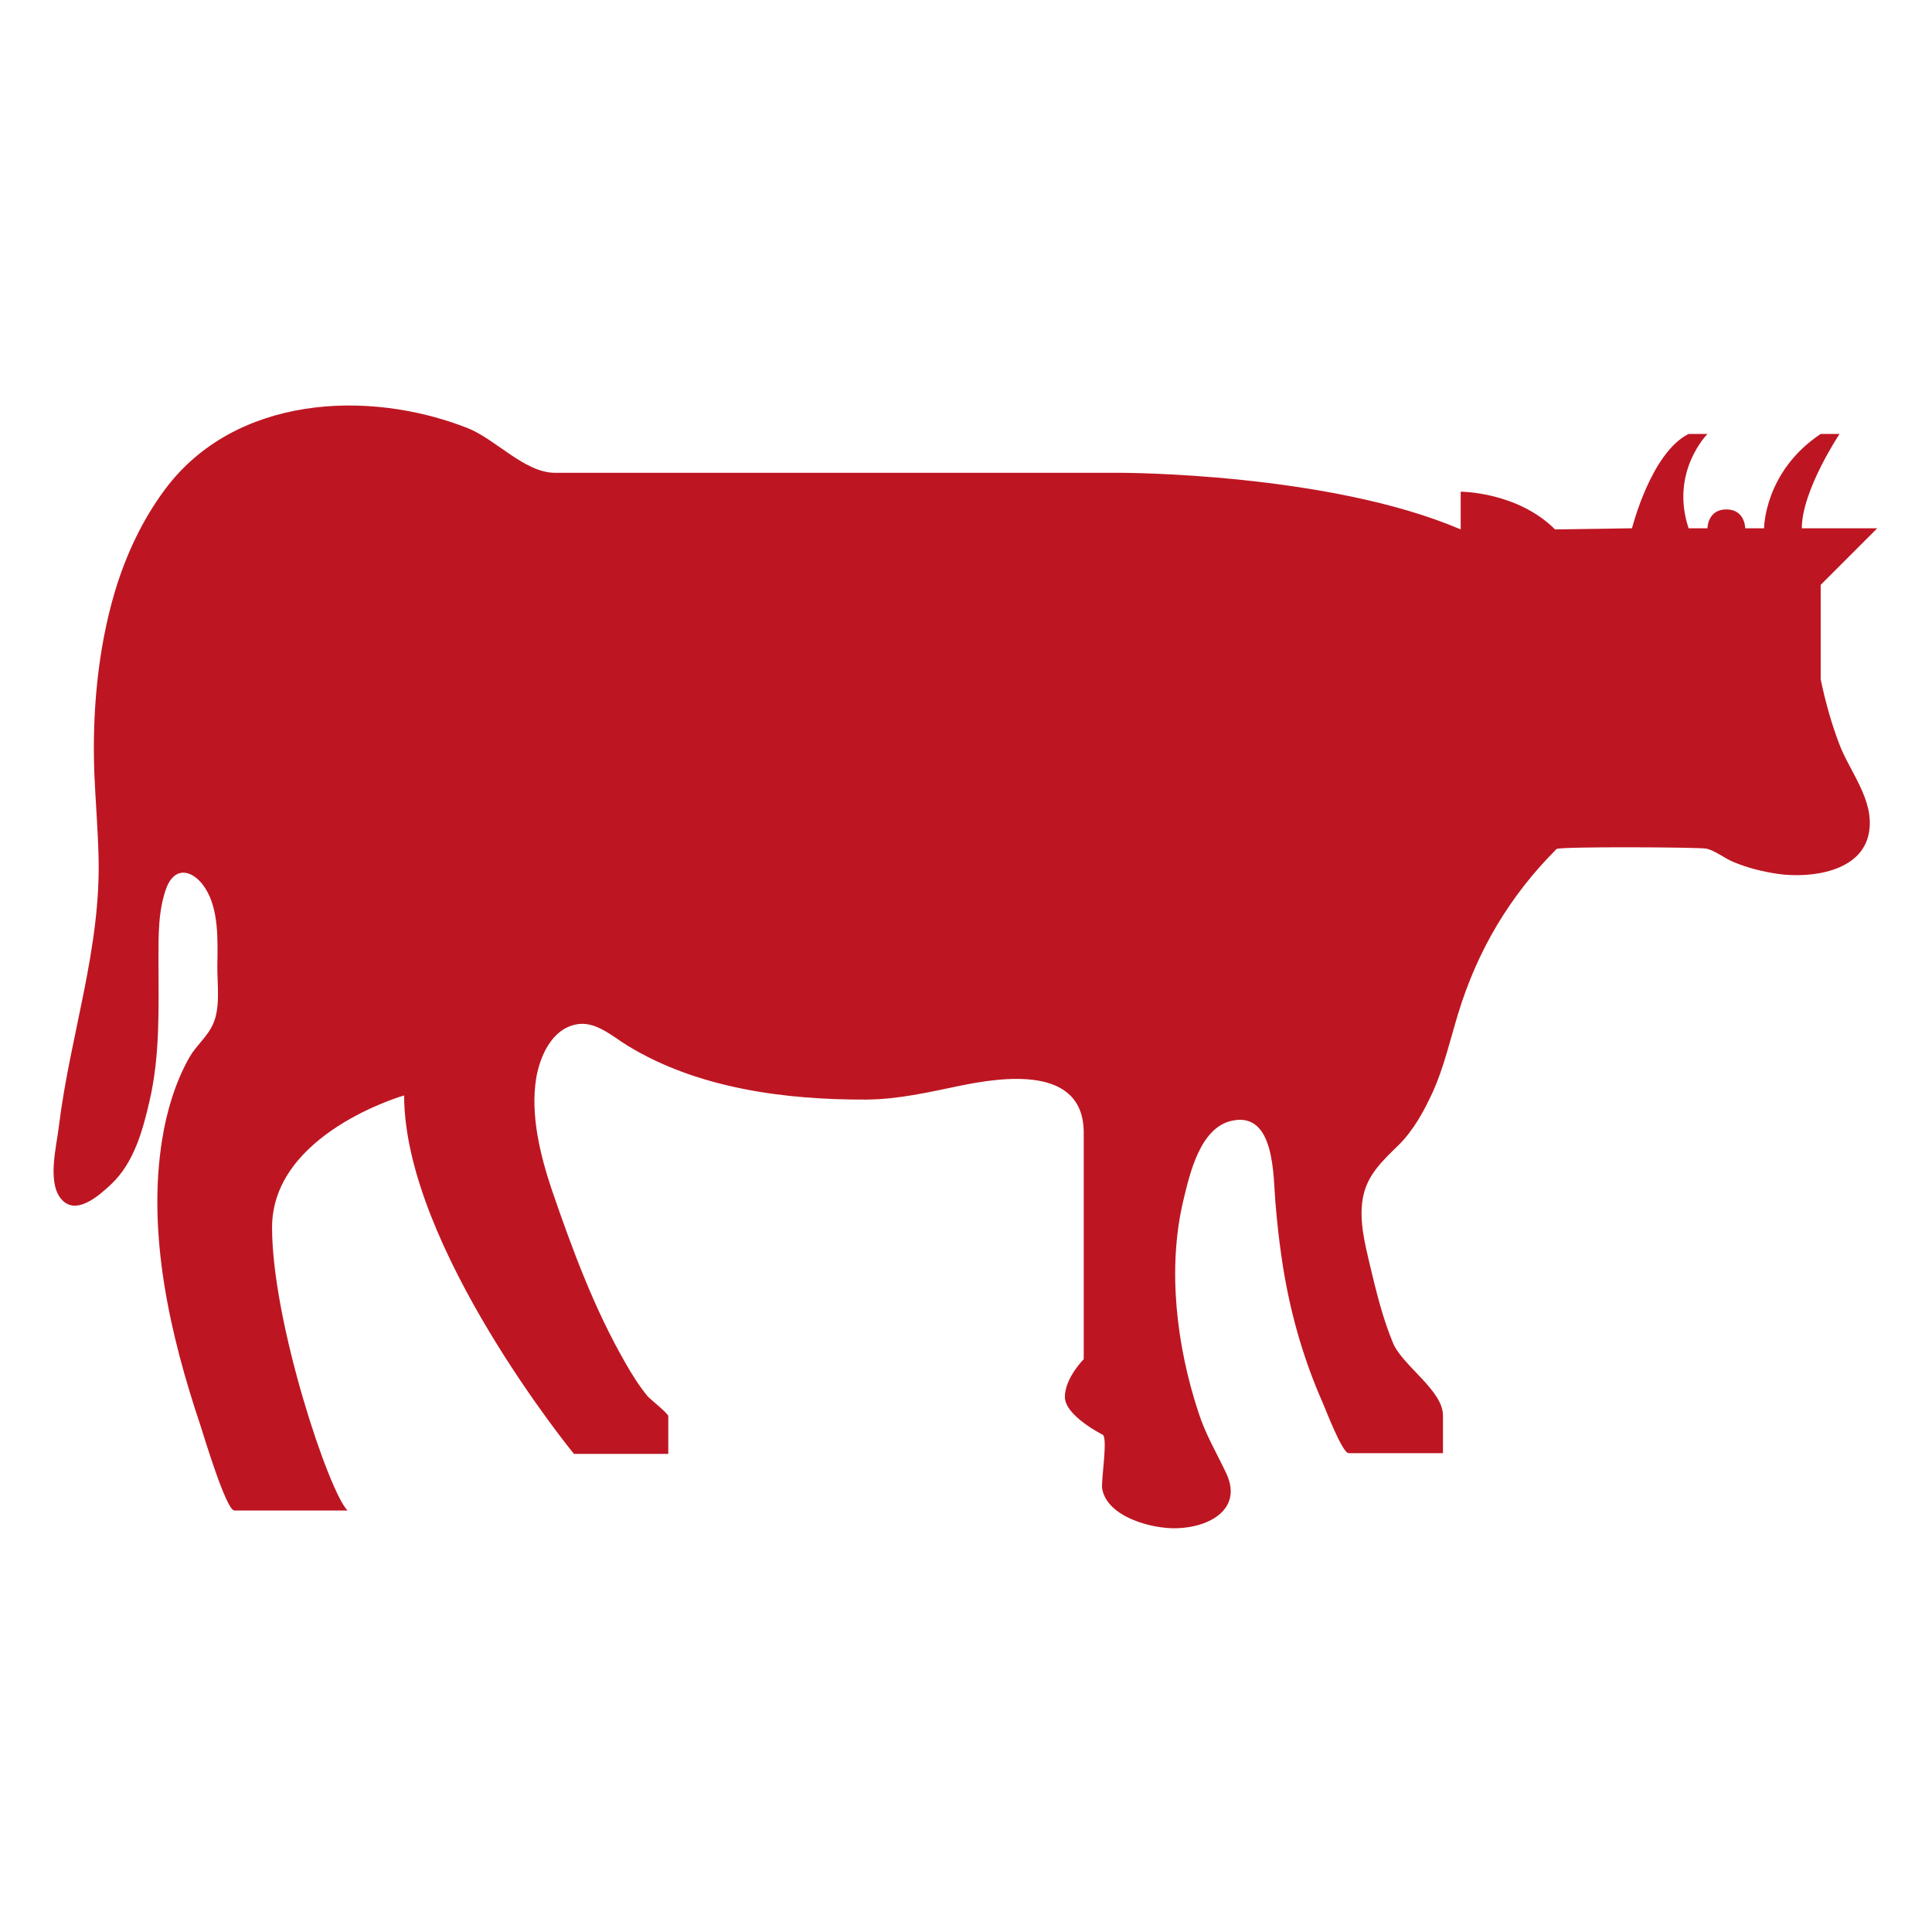
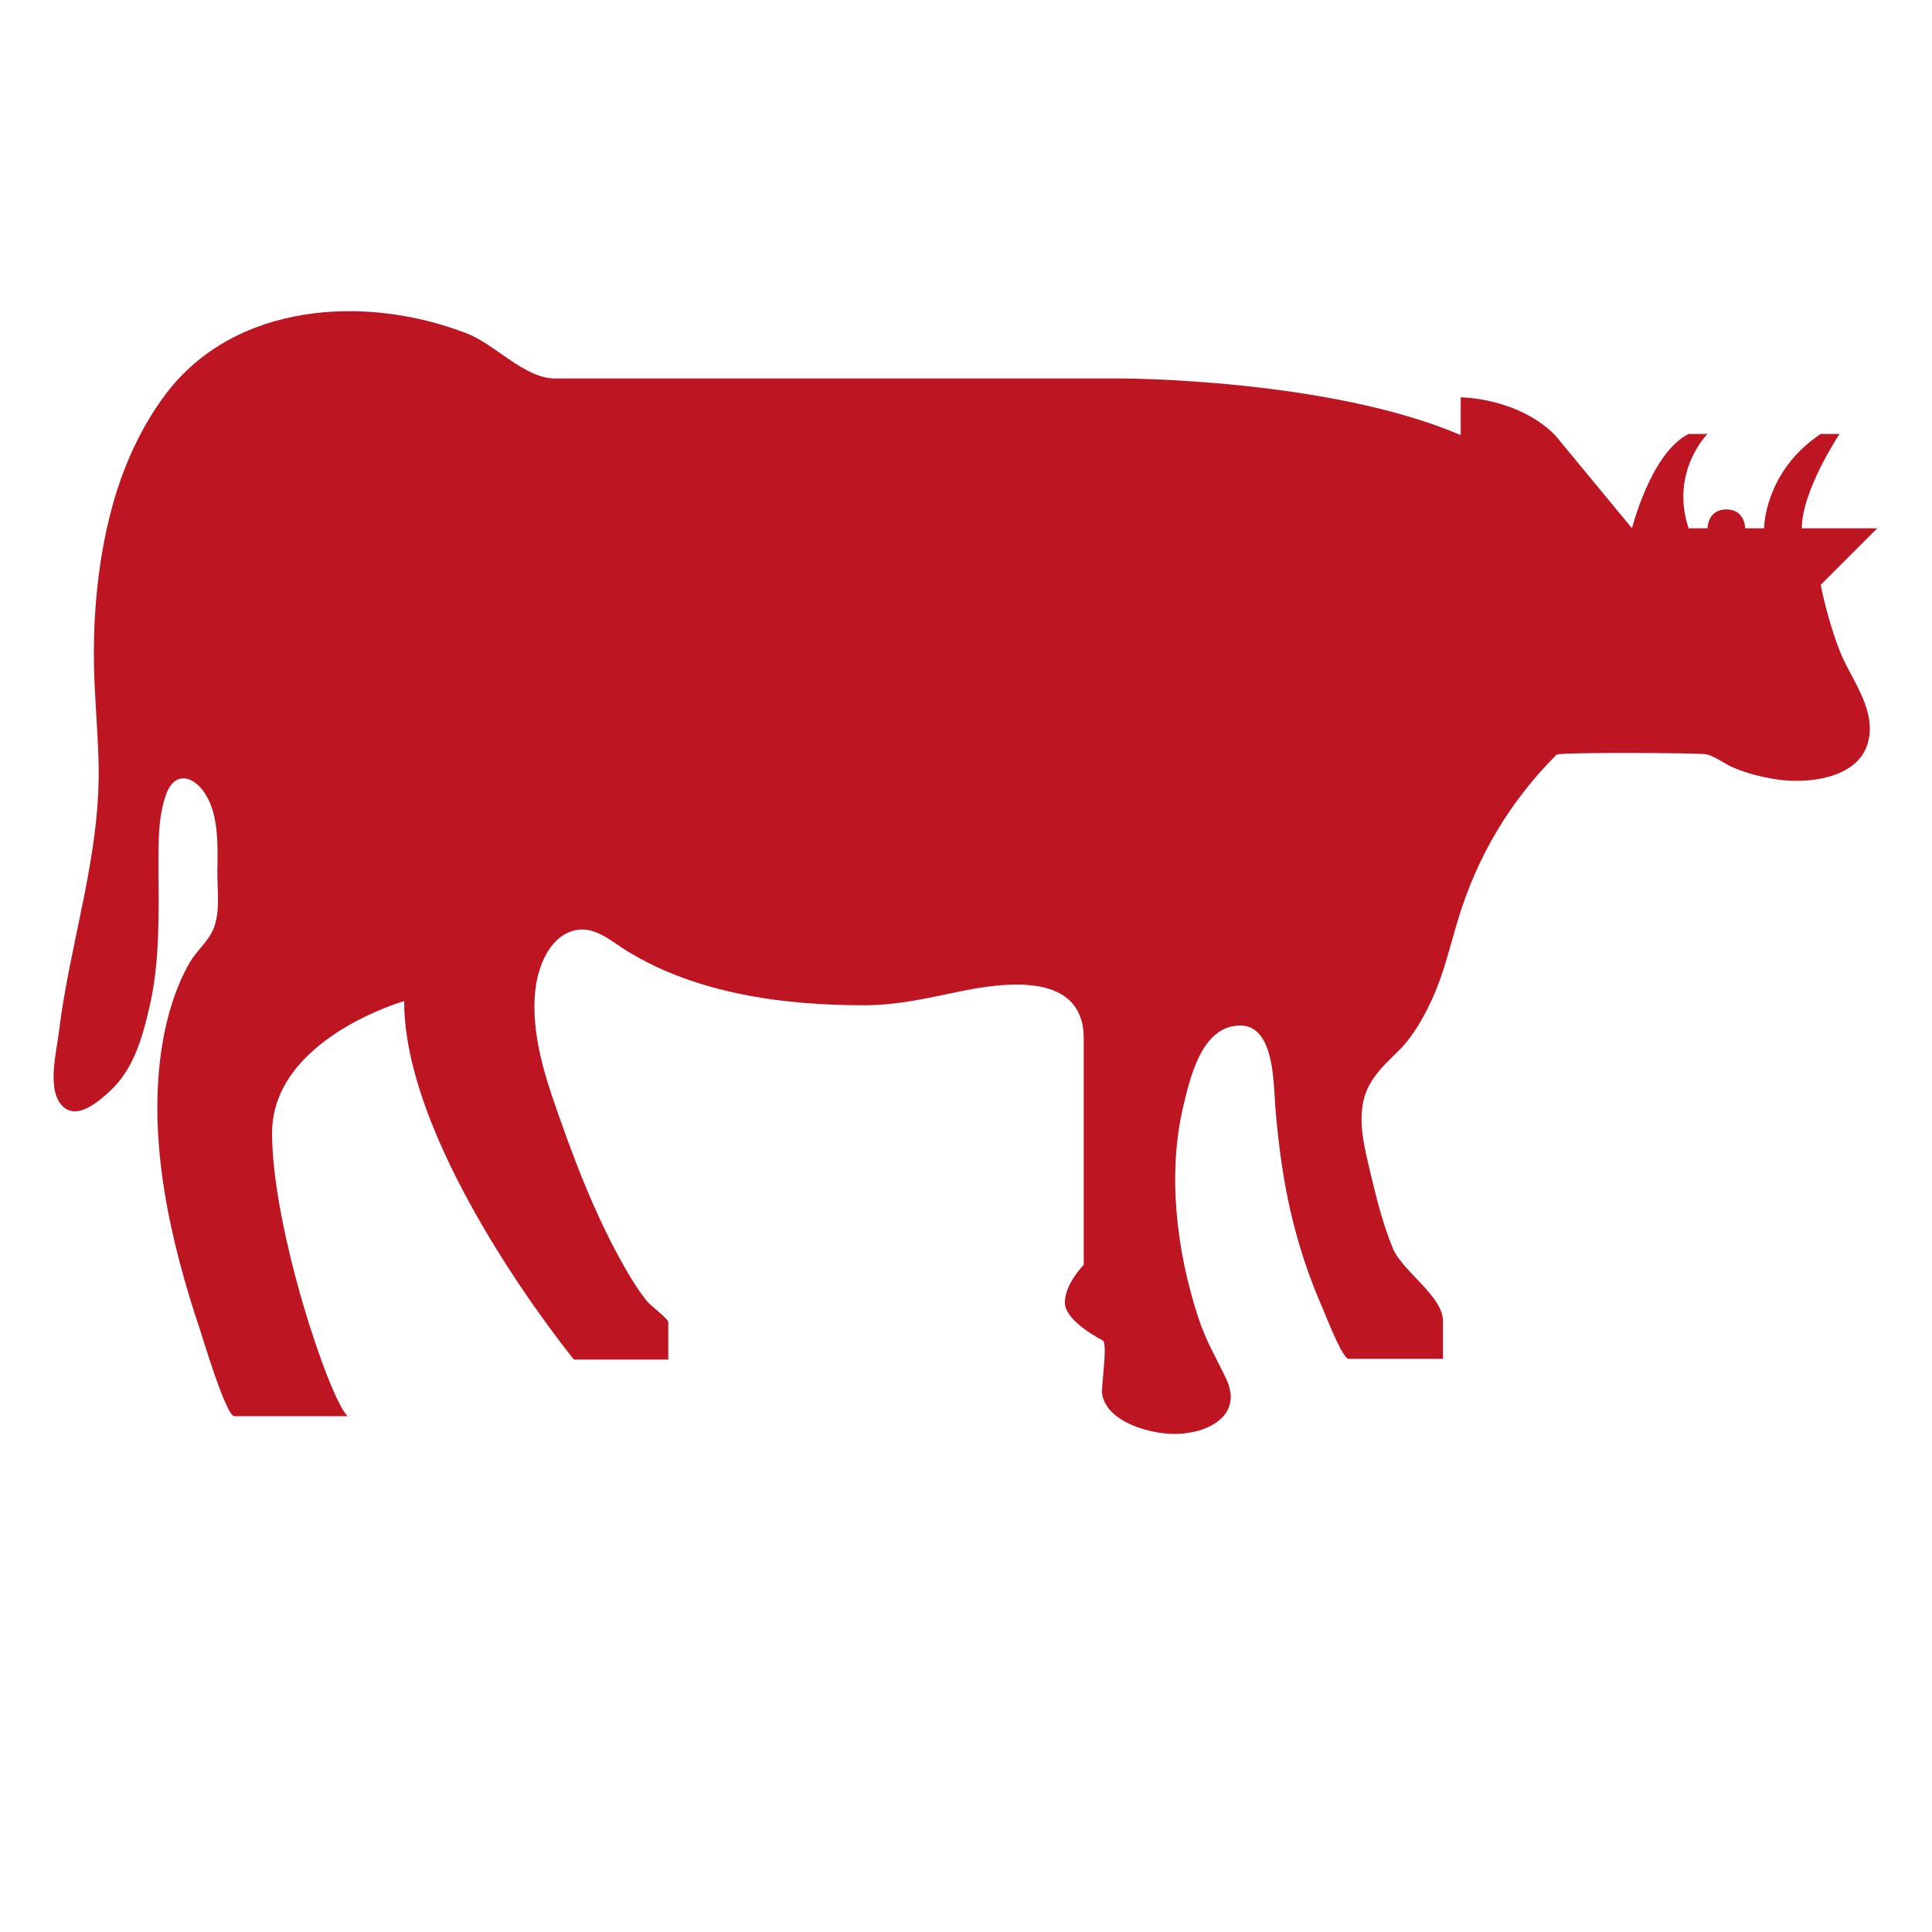
<svg xmlns="http://www.w3.org/2000/svg" version="1.1" id="Cow" x="0px" y="0px" viewBox="0 0 512 512" style="enable-background:new 0 0 512 512;" xml:space="preserve">
  <style type="text/css">
	.st0{fill:#BD1622;}
</style>
-   <path id="_x31_" class="st0" d="M432.5,140c0,0,5-20,15-25h5c0,0-10,10-5,25h5c0,0,0-5,5-5s5,5,5,5h5c0,0,0-15,15-25h5  c0,0-10,15-10,25h20l-15,15v25c1.2,5.8,2.8,11.6,4.9,17.1c2.8,7.5,9.4,14.9,7.9,23.5c-1.8,10.5-15.5,12.2-24.1,11  c-4.1-0.6-8.1-1.6-11.9-3.2c-2.2-0.9-4.8-3-7.1-3.5c-1.8-0.4-39-0.6-39.7,0.1c-12.4,12.4-21,26.9-26.1,43.7  c-2.1,6.9-3.8,14.4-6.8,20.9c-2.3,5-5.1,10.1-9.1,14c-4.4,4.3-8.4,8-9.4,14.3c-0.9,5.8,0.6,11.6,1.9,17.2c1.7,7.1,3.4,14.2,6.2,20.9  c2.6,6,13.2,12.5,13.2,19.1v10c0,0-25,0-25,0c-1.7,0-6.3-12.1-6.8-13.2c-5.5-12.4-9.1-25.5-11-38.9c-0.7-4.8-1.2-9.5-1.6-14.3  c-0.6-6.7,0-24.2-11.5-21.7c-8.5,1.8-11.2,14.1-12.9,21.1c-4.3,18.1-1.8,38.6,4,56.2c1.9,5.9,4.8,10.7,7.4,16.2  c4.4,9.5-4.6,14.3-13.2,14.5c-6.4,0.2-18.3-2.9-19.7-10.4c-0.4-2,1.6-13.6,0.1-14.4c0,0-10-5-10-10s5-10,5-10s0-58.9,0-60  c0-18-21.5-14.8-33.1-12.4c-8.2,1.7-15.9,3.5-24.4,3.6c-21.4,0.1-44.8-2.9-63.4-14.3c-4.1-2.5-8.6-6.7-13.7-5.6  c-6.4,1.3-9.5,8.4-10.5,14.2c-1.6,9.8,1.1,20.6,4.2,29.8c5.4,15.7,11.2,31.4,19.5,45.8c1.7,3,3.6,6,5.8,8.7c0.7,0.8,5.5,4.6,5.5,5.3  v10h-25c0,0-45-55-45-95c0,0-35,10-35,35s15,70,20,75c0,0-30,0-30,0c-2.2,0-8.4-20.8-9-22.6c-8-23.8-14.2-50.7-10.1-75.9  c1.2-7.4,3.5-15.1,7.2-21.6c1.6-2.8,4.1-4.9,5.7-7.7c2.8-4.8,1.6-11.5,1.7-16.9c0.1-6.4,0.4-14.6-3.2-20.2  c-2.9-4.6-7.9-6.3-10.3-0.1c-2.2,6-2.1,12.6-2.1,18.9c0,12.6,0.5,25.3-2.4,37.7c-1.8,7.8-4.1,16.2-10.1,21.9  c-3.2,3-9.5,8.7-13.4,3.8c-3.6-4.5-1.1-13.9-0.5-19.1c3-24.4,11.3-47.3,10.5-72.1c-0.2-7.2-0.8-14.3-1.1-21.5  c-0.6-16,0.9-32.9,5.5-48.3c2.9-9.6,7.3-19,13.3-27c18.4-24.6,53.4-26.6,80-16.2c7.5,2.9,15.2,11.9,23.3,11.9h150c0,0,55,0,90,15  v-10c0,0,15,0,25,10L432.5,140z" />
+   <path id="_x31_" class="st0" d="M432.5,140c0,0,5-20,15-25h5c0,0-10,10-5,25h5c0,0,0-5,5-5s5,5,5,5h5c0,0,0-15,15-25h5  c0,0-10,15-10,25h20l-15,15c1.2,5.8,2.8,11.6,4.9,17.1c2.8,7.5,9.4,14.9,7.9,23.5c-1.8,10.5-15.5,12.2-24.1,11  c-4.1-0.6-8.1-1.6-11.9-3.2c-2.2-0.9-4.8-3-7.1-3.5c-1.8-0.4-39-0.6-39.7,0.1c-12.4,12.4-21,26.9-26.1,43.7  c-2.1,6.9-3.8,14.4-6.8,20.9c-2.3,5-5.1,10.1-9.1,14c-4.4,4.3-8.4,8-9.4,14.3c-0.9,5.8,0.6,11.6,1.9,17.2c1.7,7.1,3.4,14.2,6.2,20.9  c2.6,6,13.2,12.5,13.2,19.1v10c0,0-25,0-25,0c-1.7,0-6.3-12.1-6.8-13.2c-5.5-12.4-9.1-25.5-11-38.9c-0.7-4.8-1.2-9.5-1.6-14.3  c-0.6-6.7,0-24.2-11.5-21.7c-8.5,1.8-11.2,14.1-12.9,21.1c-4.3,18.1-1.8,38.6,4,56.2c1.9,5.9,4.8,10.7,7.4,16.2  c4.4,9.5-4.6,14.3-13.2,14.5c-6.4,0.2-18.3-2.9-19.7-10.4c-0.4-2,1.6-13.6,0.1-14.4c0,0-10-5-10-10s5-10,5-10s0-58.9,0-60  c0-18-21.5-14.8-33.1-12.4c-8.2,1.7-15.9,3.5-24.4,3.6c-21.4,0.1-44.8-2.9-63.4-14.3c-4.1-2.5-8.6-6.7-13.7-5.6  c-6.4,1.3-9.5,8.4-10.5,14.2c-1.6,9.8,1.1,20.6,4.2,29.8c5.4,15.7,11.2,31.4,19.5,45.8c1.7,3,3.6,6,5.8,8.7c0.7,0.8,5.5,4.6,5.5,5.3  v10h-25c0,0-45-55-45-95c0,0-35,10-35,35s15,70,20,75c0,0-30,0-30,0c-2.2,0-8.4-20.8-9-22.6c-8-23.8-14.2-50.7-10.1-75.9  c1.2-7.4,3.5-15.1,7.2-21.6c1.6-2.8,4.1-4.9,5.7-7.7c2.8-4.8,1.6-11.5,1.7-16.9c0.1-6.4,0.4-14.6-3.2-20.2  c-2.9-4.6-7.9-6.3-10.3-0.1c-2.2,6-2.1,12.6-2.1,18.9c0,12.6,0.5,25.3-2.4,37.7c-1.8,7.8-4.1,16.2-10.1,21.9  c-3.2,3-9.5,8.7-13.4,3.8c-3.6-4.5-1.1-13.9-0.5-19.1c3-24.4,11.3-47.3,10.5-72.1c-0.2-7.2-0.8-14.3-1.1-21.5  c-0.6-16,0.9-32.9,5.5-48.3c2.9-9.6,7.3-19,13.3-27c18.4-24.6,53.4-26.6,80-16.2c7.5,2.9,15.2,11.9,23.3,11.9h150c0,0,55,0,90,15  v-10c0,0,15,0,25,10L432.5,140z" />
</svg>